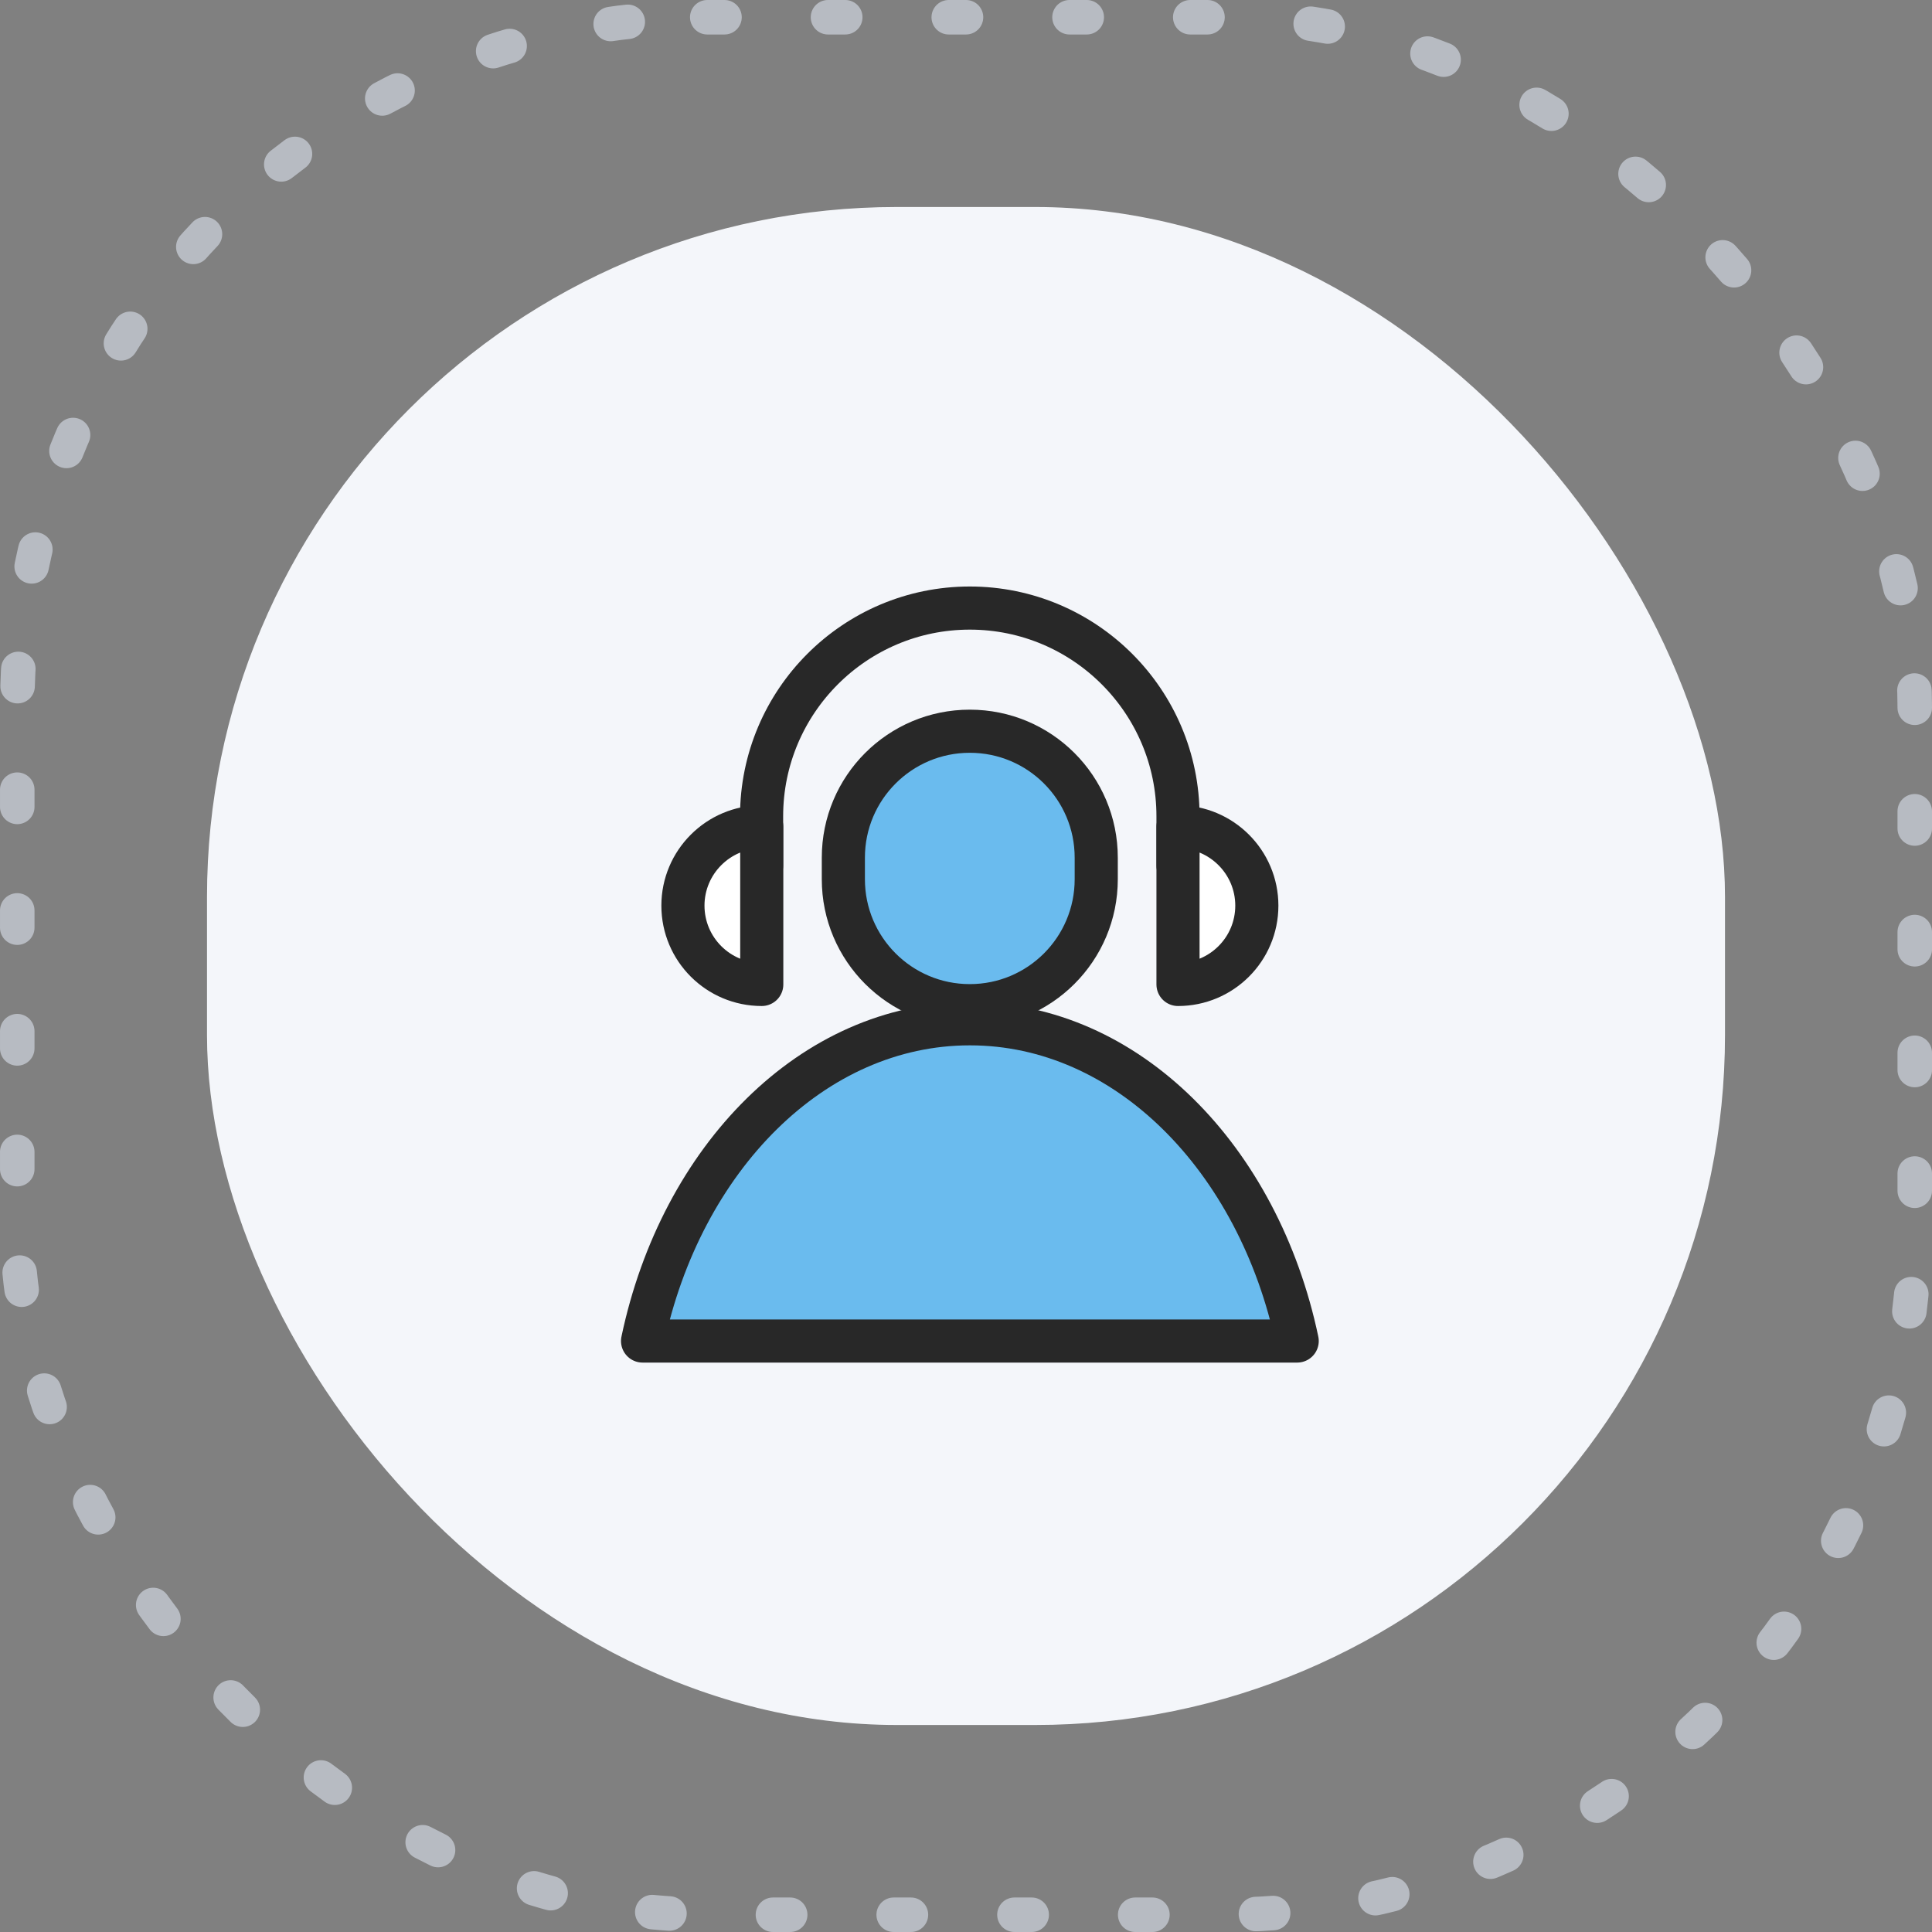
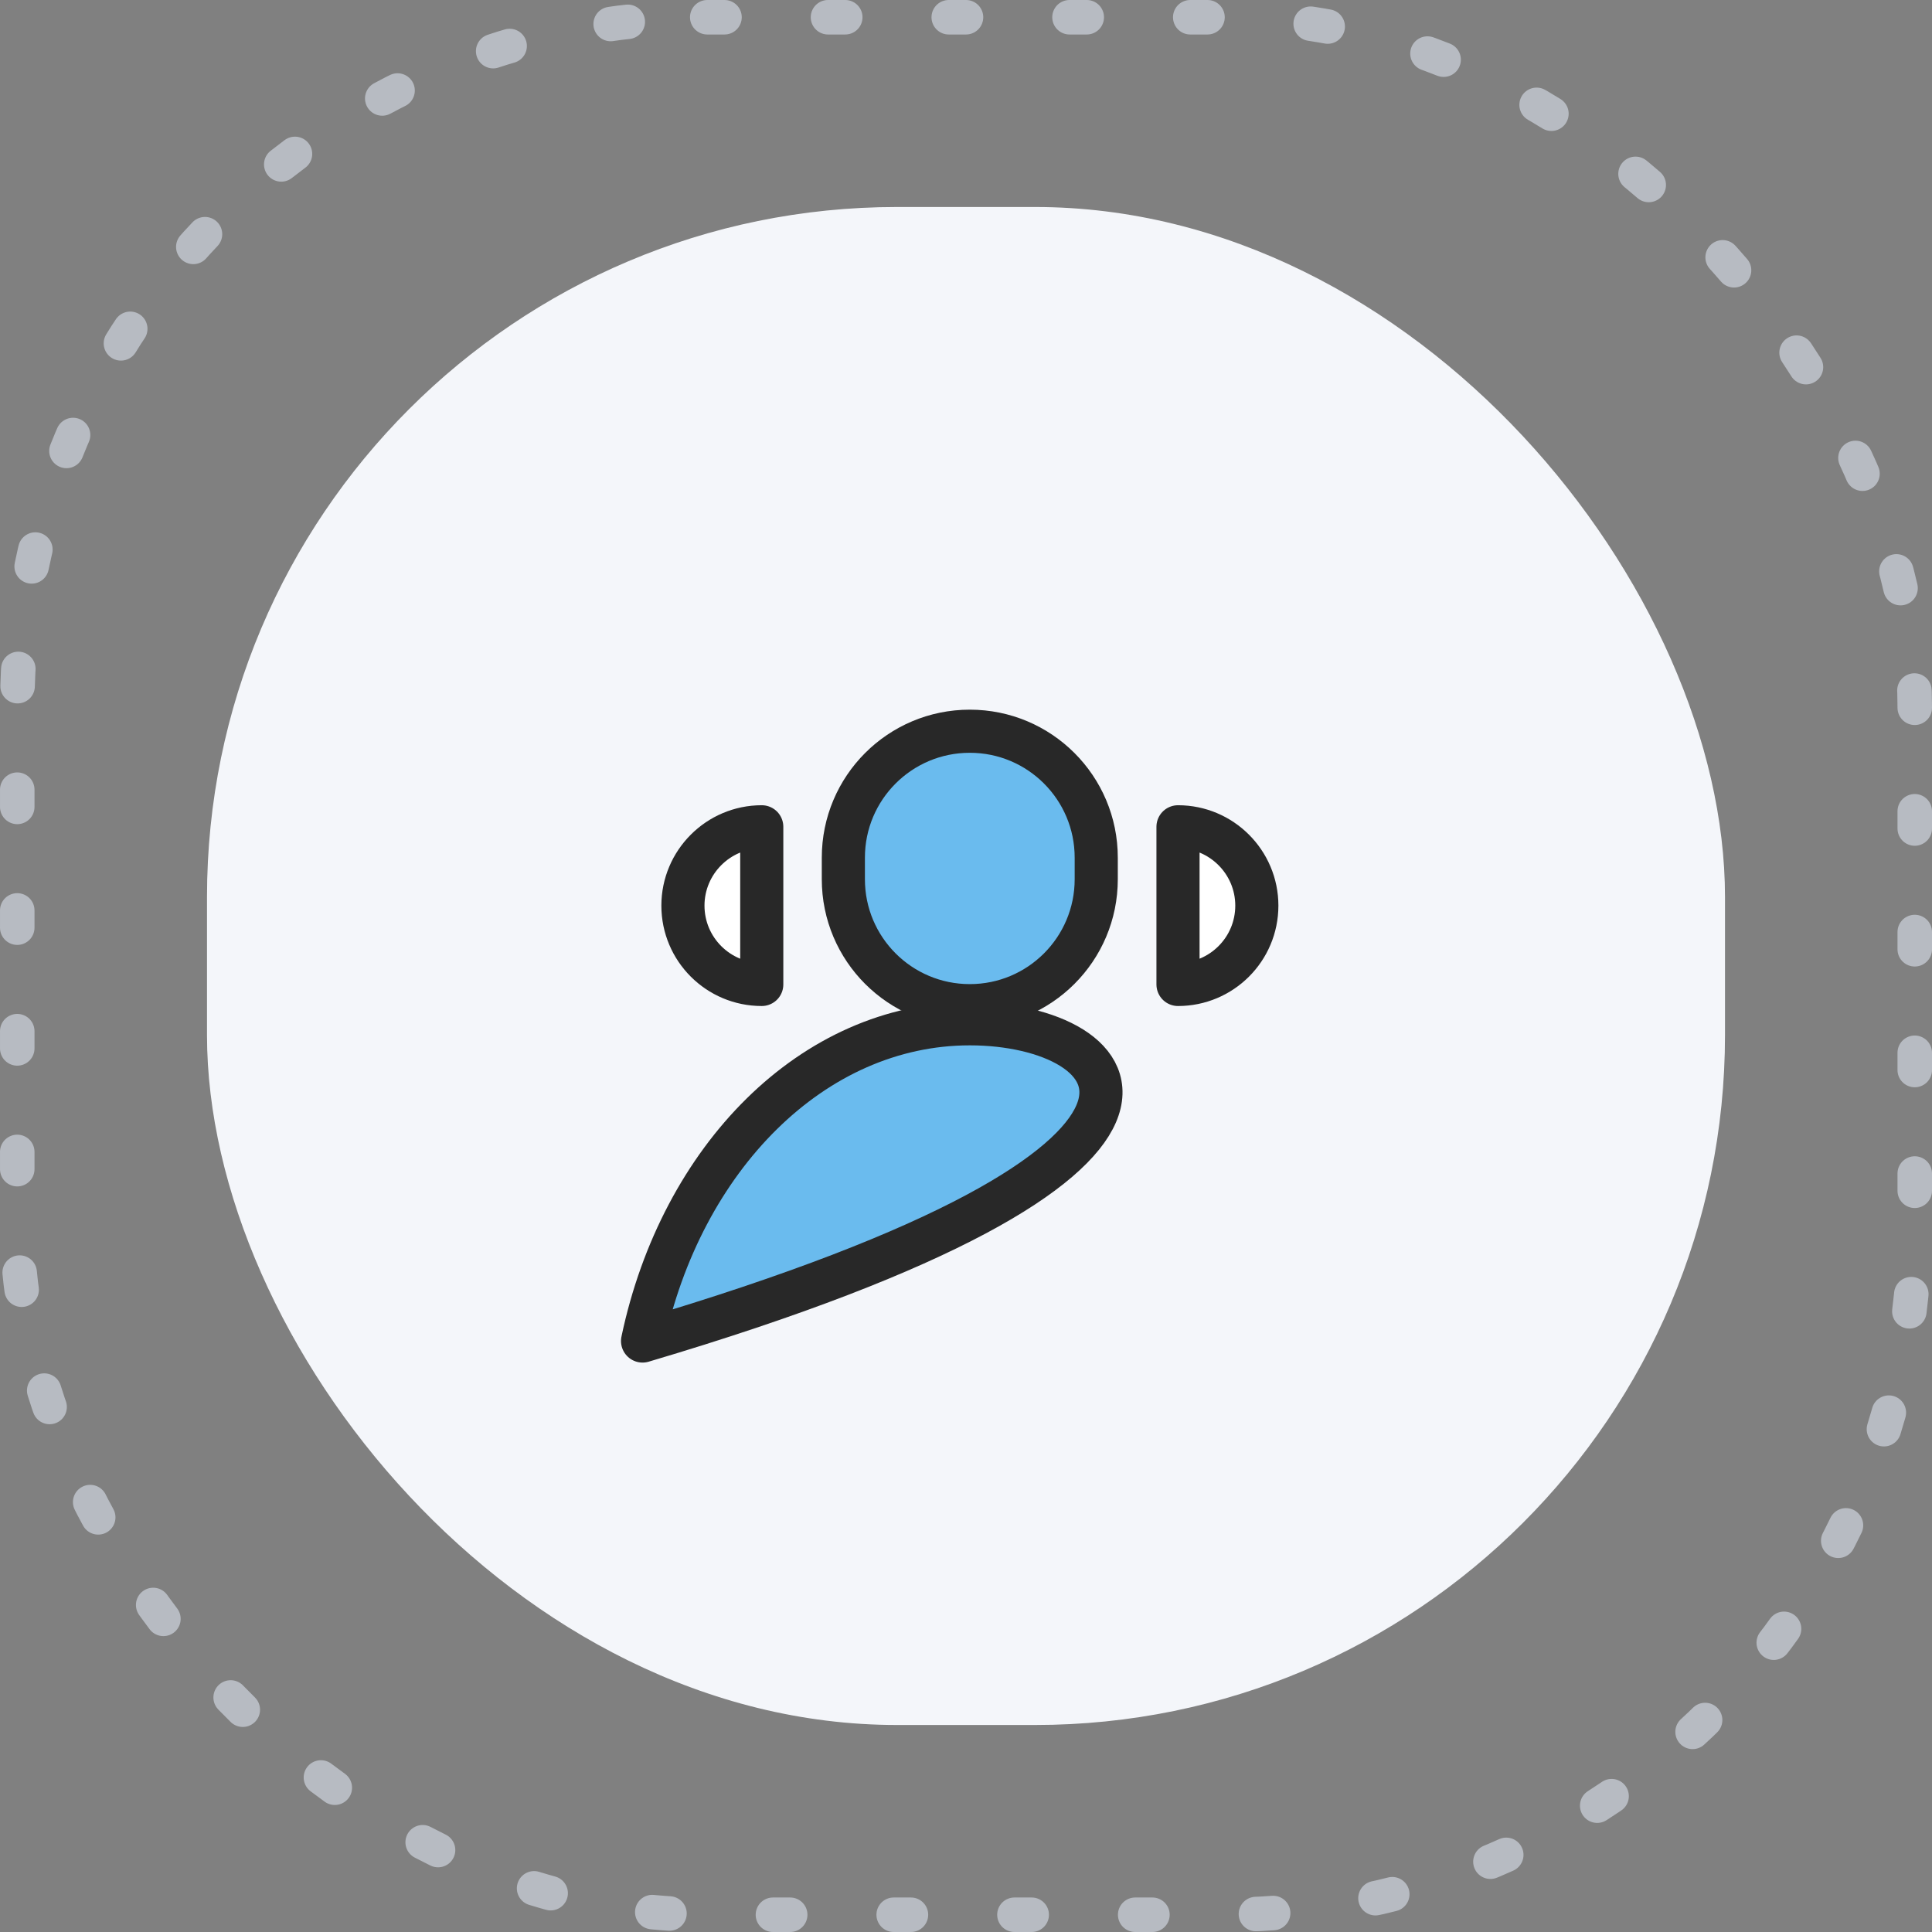
<svg xmlns="http://www.w3.org/2000/svg" width="112" height="112" viewBox="0 0 112 112" fill="none">
  <rect x="0" y="0" width="112" height="112" fill="#808080" stroke="none" />
  <rect x="12" y="12" width="88" height="88" rx="40" fill="#F4F6FA" />
  <rect x="1" y="1" width="110" height="110" rx="40" stroke="#B7BBC2" stroke-width="2" stroke-linecap="round" stroke-dasharray="1 6" />
  <g clip-path="url(#clip0_53_6522)">
    <path d="M63.55 50.97C63.55 55.02 60.27 58.3 56.22 58.3C52.17 58.3 48.89 55.02 48.89 50.97V49.72C48.89 45.67 52.17 42.39 56.22 42.39C60.27 42.39 63.55 45.67 63.55 49.72V50.97Z" fill="#6ABBEE" stroke="#282828" stroke-width="2.5" stroke-linecap="round" stroke-linejoin="round" />
-     <path d="M44.15 50.18V47.32C44.15 40.66 49.56 35.25 56.22 35.25C62.88 35.25 68.29 40.66 68.29 47.32V50.18" stroke="#282828" stroke-width="2.5" stroke-linecap="round" stroke-linejoin="round" />
    <path d="M39.59 52.5C39.59 55.03 41.64 57.07 44.16 57.07V47.93C41.64 47.93 39.59 49.98 39.59 52.5Z" fill="white" stroke="#282828" stroke-width="2.5" stroke-linecap="round" stroke-linejoin="round" />
    <path d="M72.86 52.5C72.86 55.03 70.81 57.07 68.29 57.07V47.93C70.81 47.93 72.86 49.98 72.86 52.5Z" fill="white" stroke="#282828" stroke-width="2.5" stroke-linecap="round" stroke-linejoin="round" />
-     <path d="M56.22 59.35C47.12 59.35 39.48 67.15 37.25 77.74H75.2C72.97 67.15 65.32 59.35 56.23 59.35H56.22Z" fill="#6ABBEE" stroke="#282828" stroke-width="2.5" stroke-linecap="round" stroke-linejoin="round" />
+     <path d="M56.22 59.35C47.12 59.35 39.48 67.15 37.25 77.74C72.97 67.15 65.32 59.35 56.23 59.35H56.22Z" fill="#6ABBEE" stroke="#282828" stroke-width="2.5" stroke-linecap="round" stroke-linejoin="round" />
  </g>
  <defs>
    <clipPath id="clip0_53_6522">
      <rect width="40.45" height="44.99" fill="white" transform="translate(36 34)" />
    </clipPath>
  </defs>
</svg>